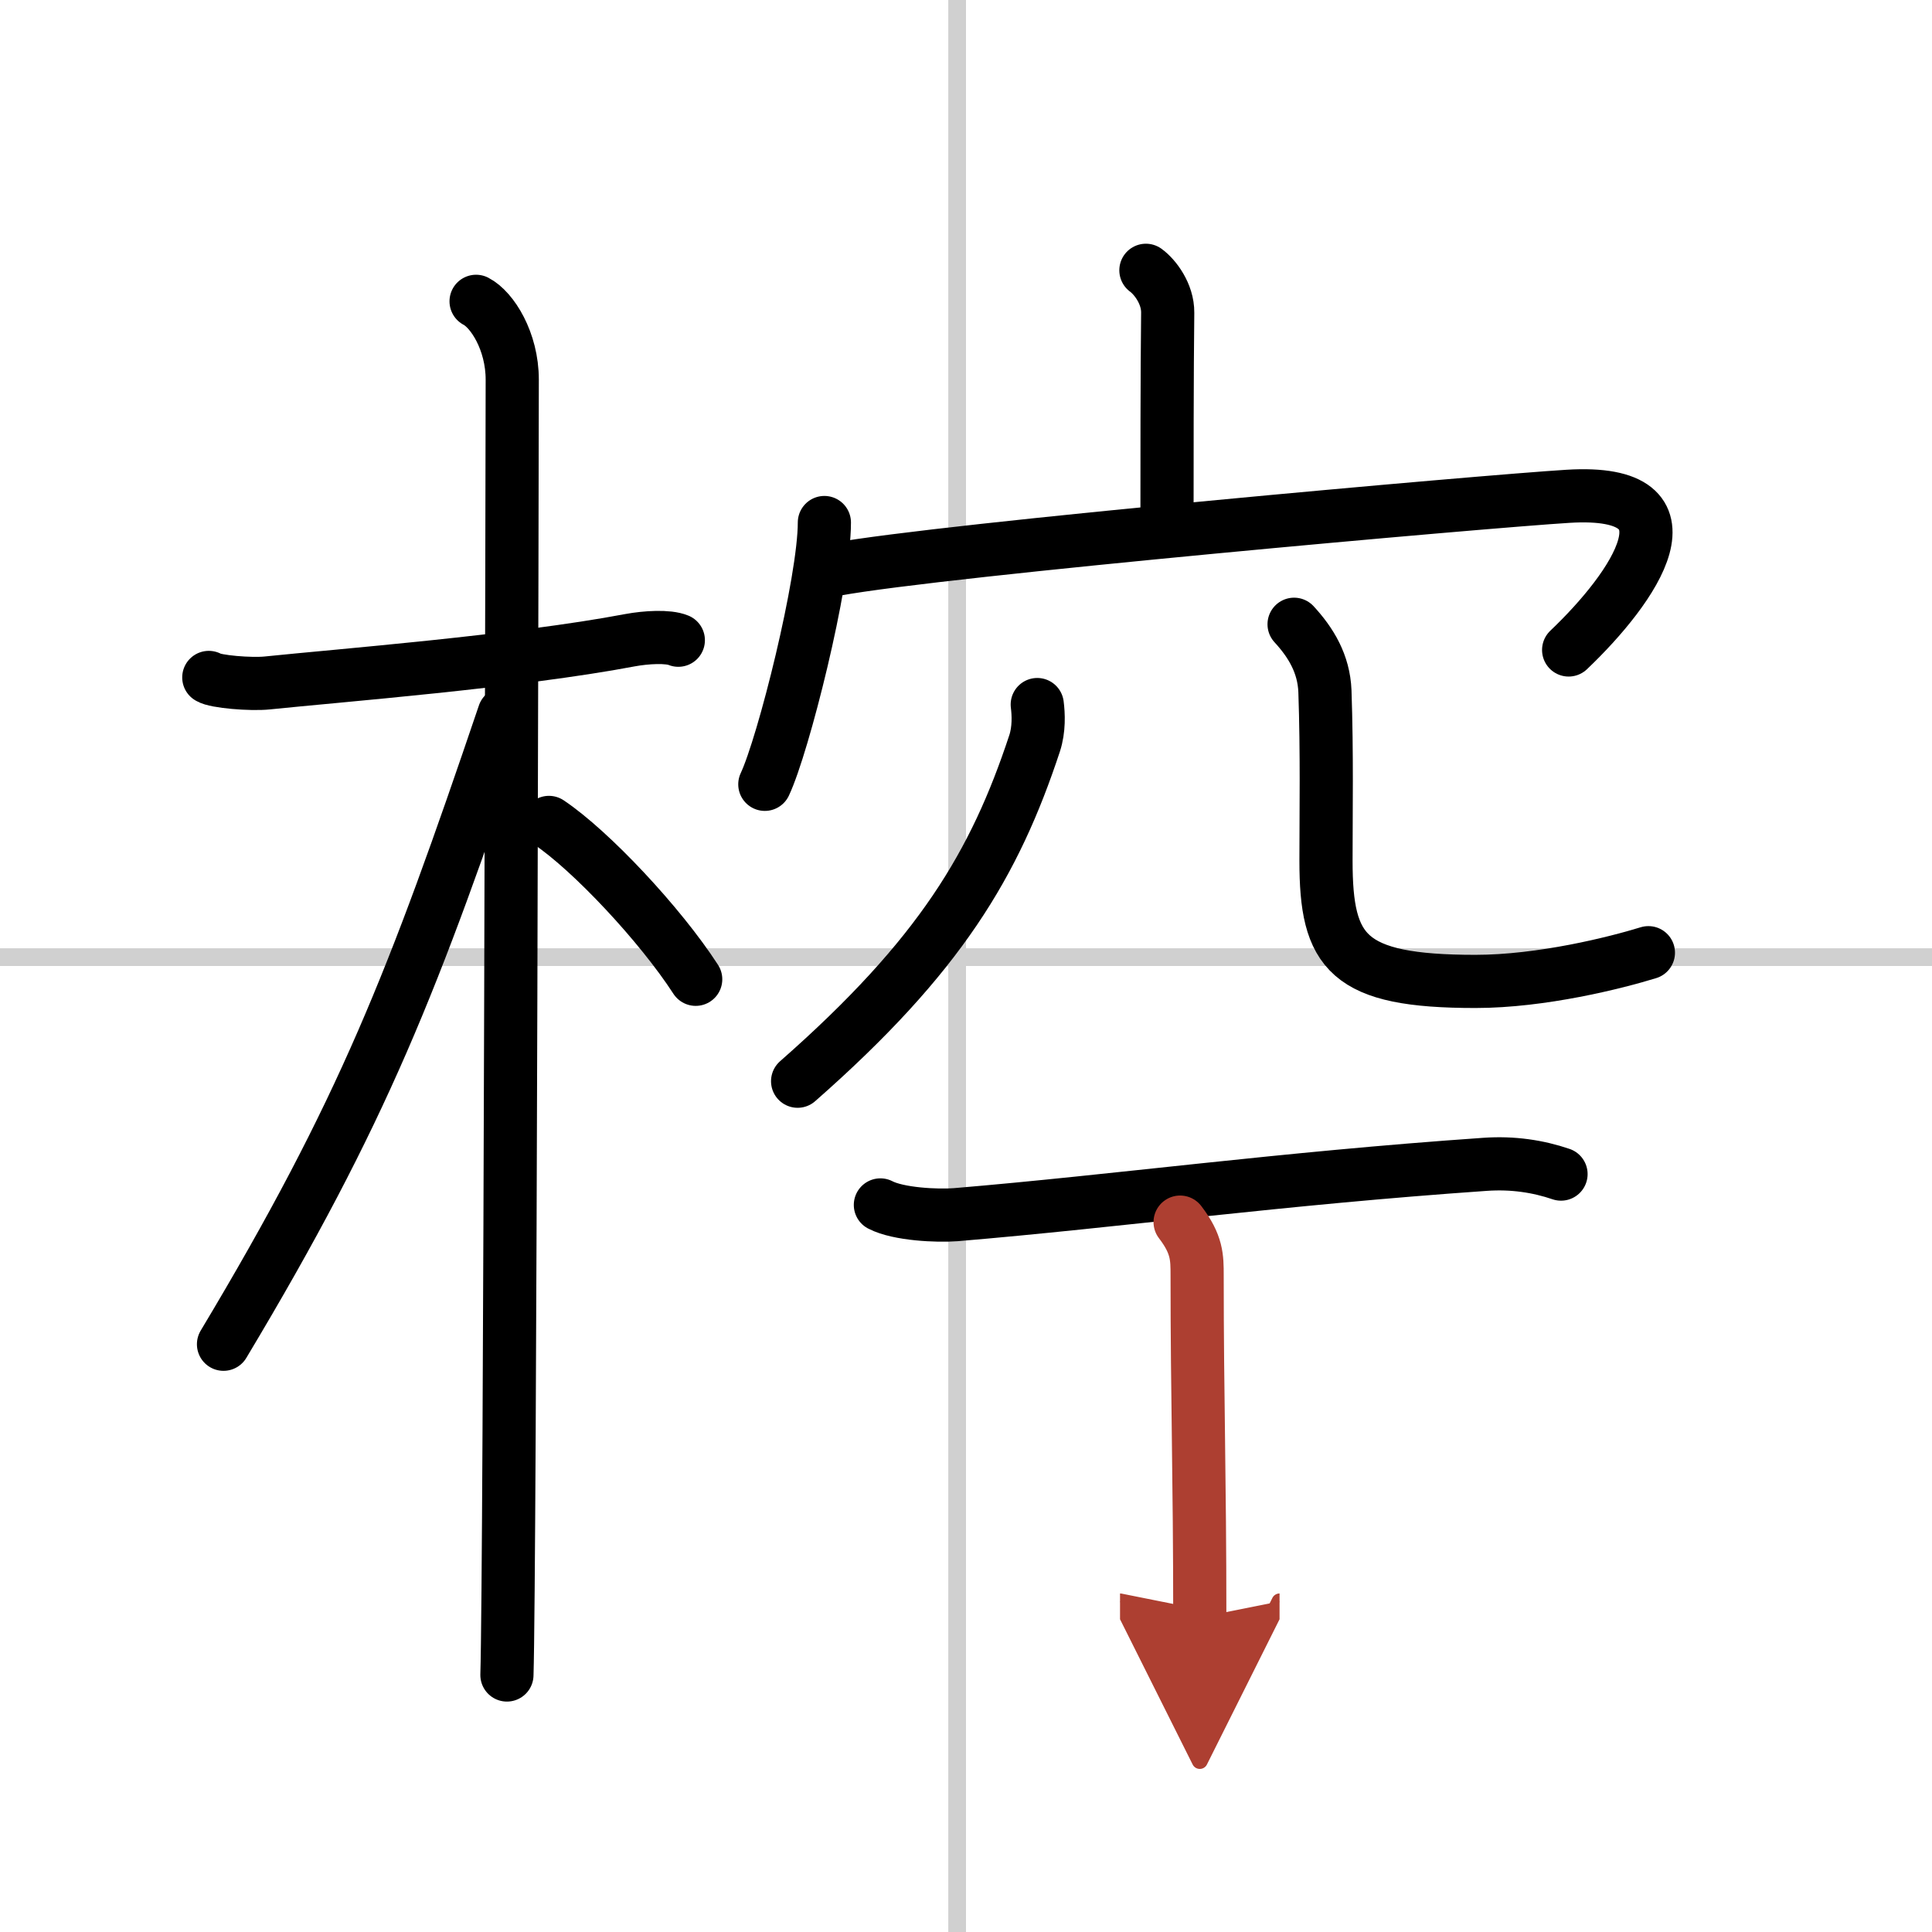
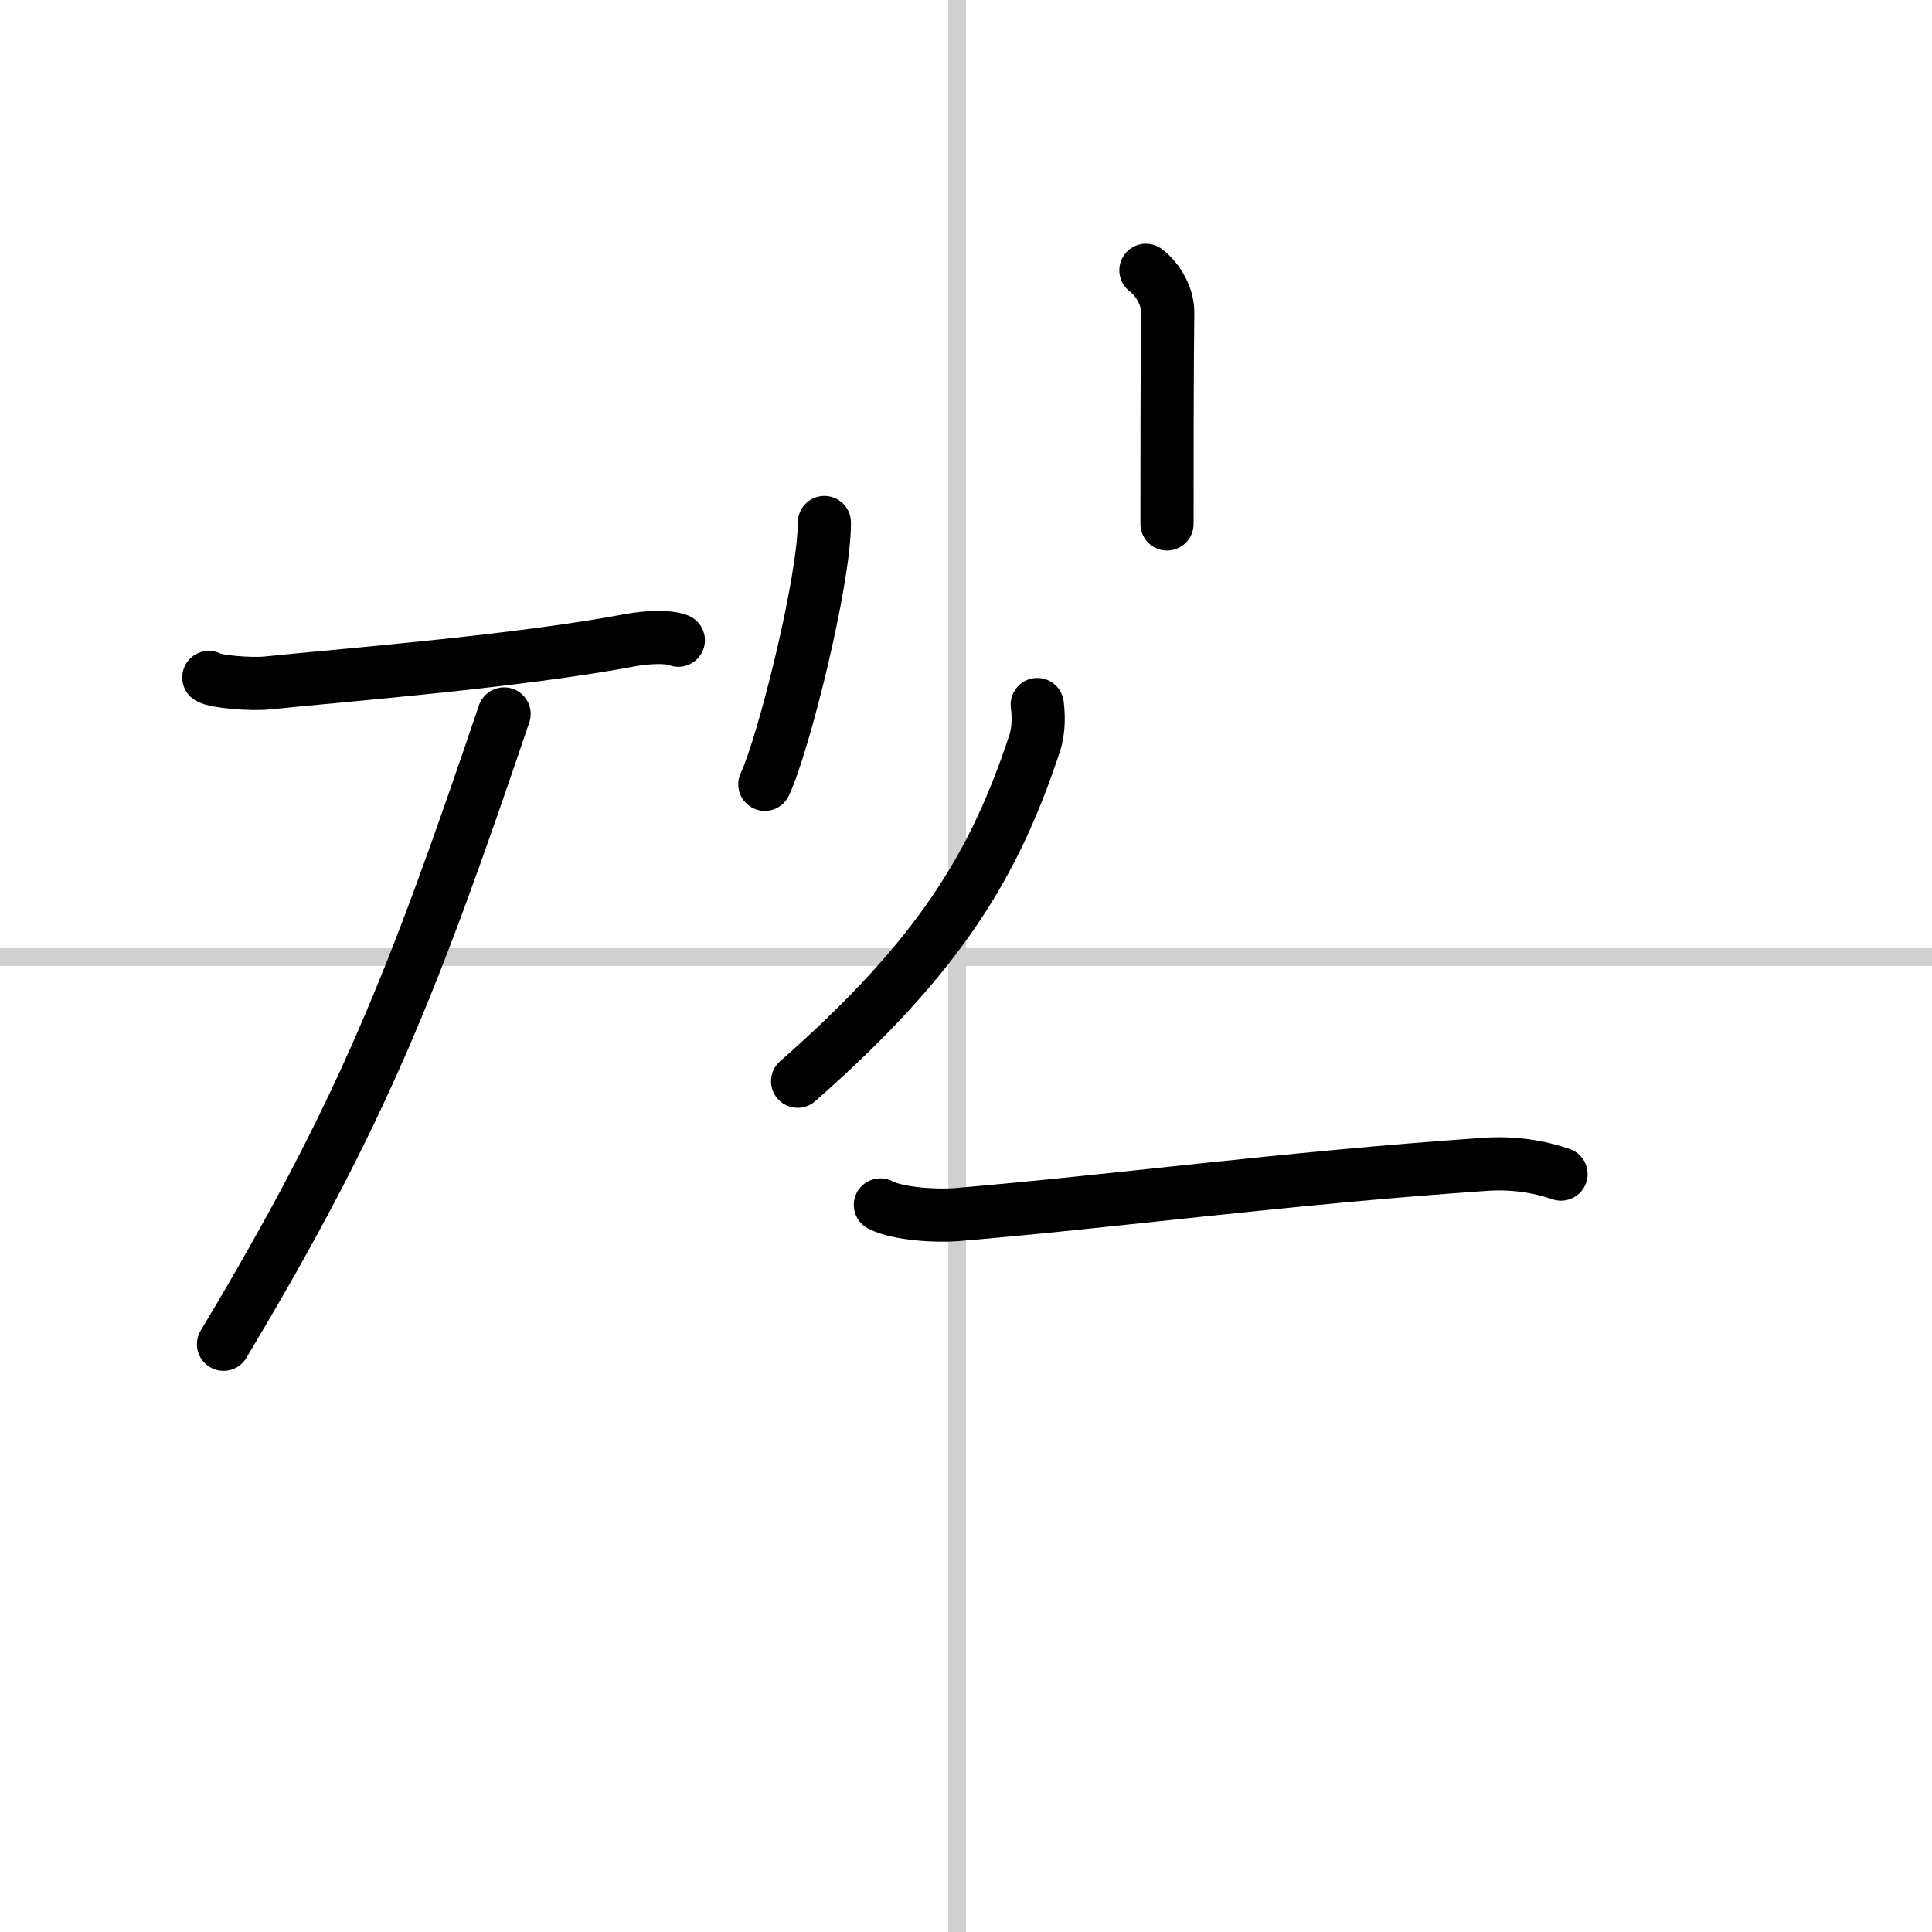
<svg xmlns="http://www.w3.org/2000/svg" width="400" height="400" viewBox="0 0 109 109">
  <defs>
    <marker id="a" markerWidth="4" orient="auto" refX="1" refY="5" viewBox="0 0 10 10">
      <polyline points="0 0 10 5 0 10 1 5" fill="#ad3f31" stroke="#ad3f31" />
    </marker>
  </defs>
  <g fill="none" stroke="#000" stroke-linecap="round" stroke-linejoin="round" stroke-width="3">
    <rect width="100%" height="100%" fill="#fff" stroke="#fff" />
    <line x1="54" x2="54" y2="109" stroke="#d0d0d0" stroke-width="1" />
    <line x2="109" y1="54" y2="54" stroke="#d0d0d0" stroke-width="1" />
    <path d="m11.78 38.22c0.35 0.24 2.39 0.41 3.31 0.31 3.94-0.41 14.12-1.21 20.45-2.41 0.92-0.17 2.15-0.24 2.73 0" />
-     <path d="m26.86 17c0.91 0.47 2.04 2.25 2.04 4.42 0 0.95-0.12 67.25-0.3 73.08" />
    <path d="m28.44 40.28c-5.1 15.04-7.94 22.4-15.83 35.56" />
-     <path d="m30.97 46.4c2.37 1.59 6.28 5.76 8.28 8.85" />
    <path d="m64.65 15.25c0.51 0.37 1.24 1.32 1.23 2.39-0.04 3.36-0.04 8.86-0.04 11.92" />
    <path d="m46.51 29.48c0 3.34-2.31 12.54-3.36 14.77" />
-     <path d="M47.11,32.13C53.25,31,83.85,28.28,88.47,28c7.67-0.47,3.71,5.17,0.03,8.67" />
    <path d="M58.52,39.75c0.07,0.54,0.11,1.4-0.15,2.19C56.13,48.72,53.06,53.92,45,61" />
-     <path d="m73.01 35.22c0.94 1.02 1.68 2.22 1.74 3.78 0.12 3.5 0.06 6.81 0.06 9.56 0 5.19 1.19 6.81 8.43 6.81 3.74 0 7.91-1.05 9.76-1.62" />
    <path d="m49.67 67.98c1.02 0.53 3.21 0.63 4.25 0.55 9.17-0.77 18.31-2.04 29.86-2.84 1.57-0.11 3 0.11 4.29 0.55" />
-     <path d="m66.58 68.95c0.96 1.25 0.96 2 0.96 3 0 7 0.15 11.3 0.15 19.3" marker-end="url(#a)" stroke="#ad3f31" />
  </g>
</svg>